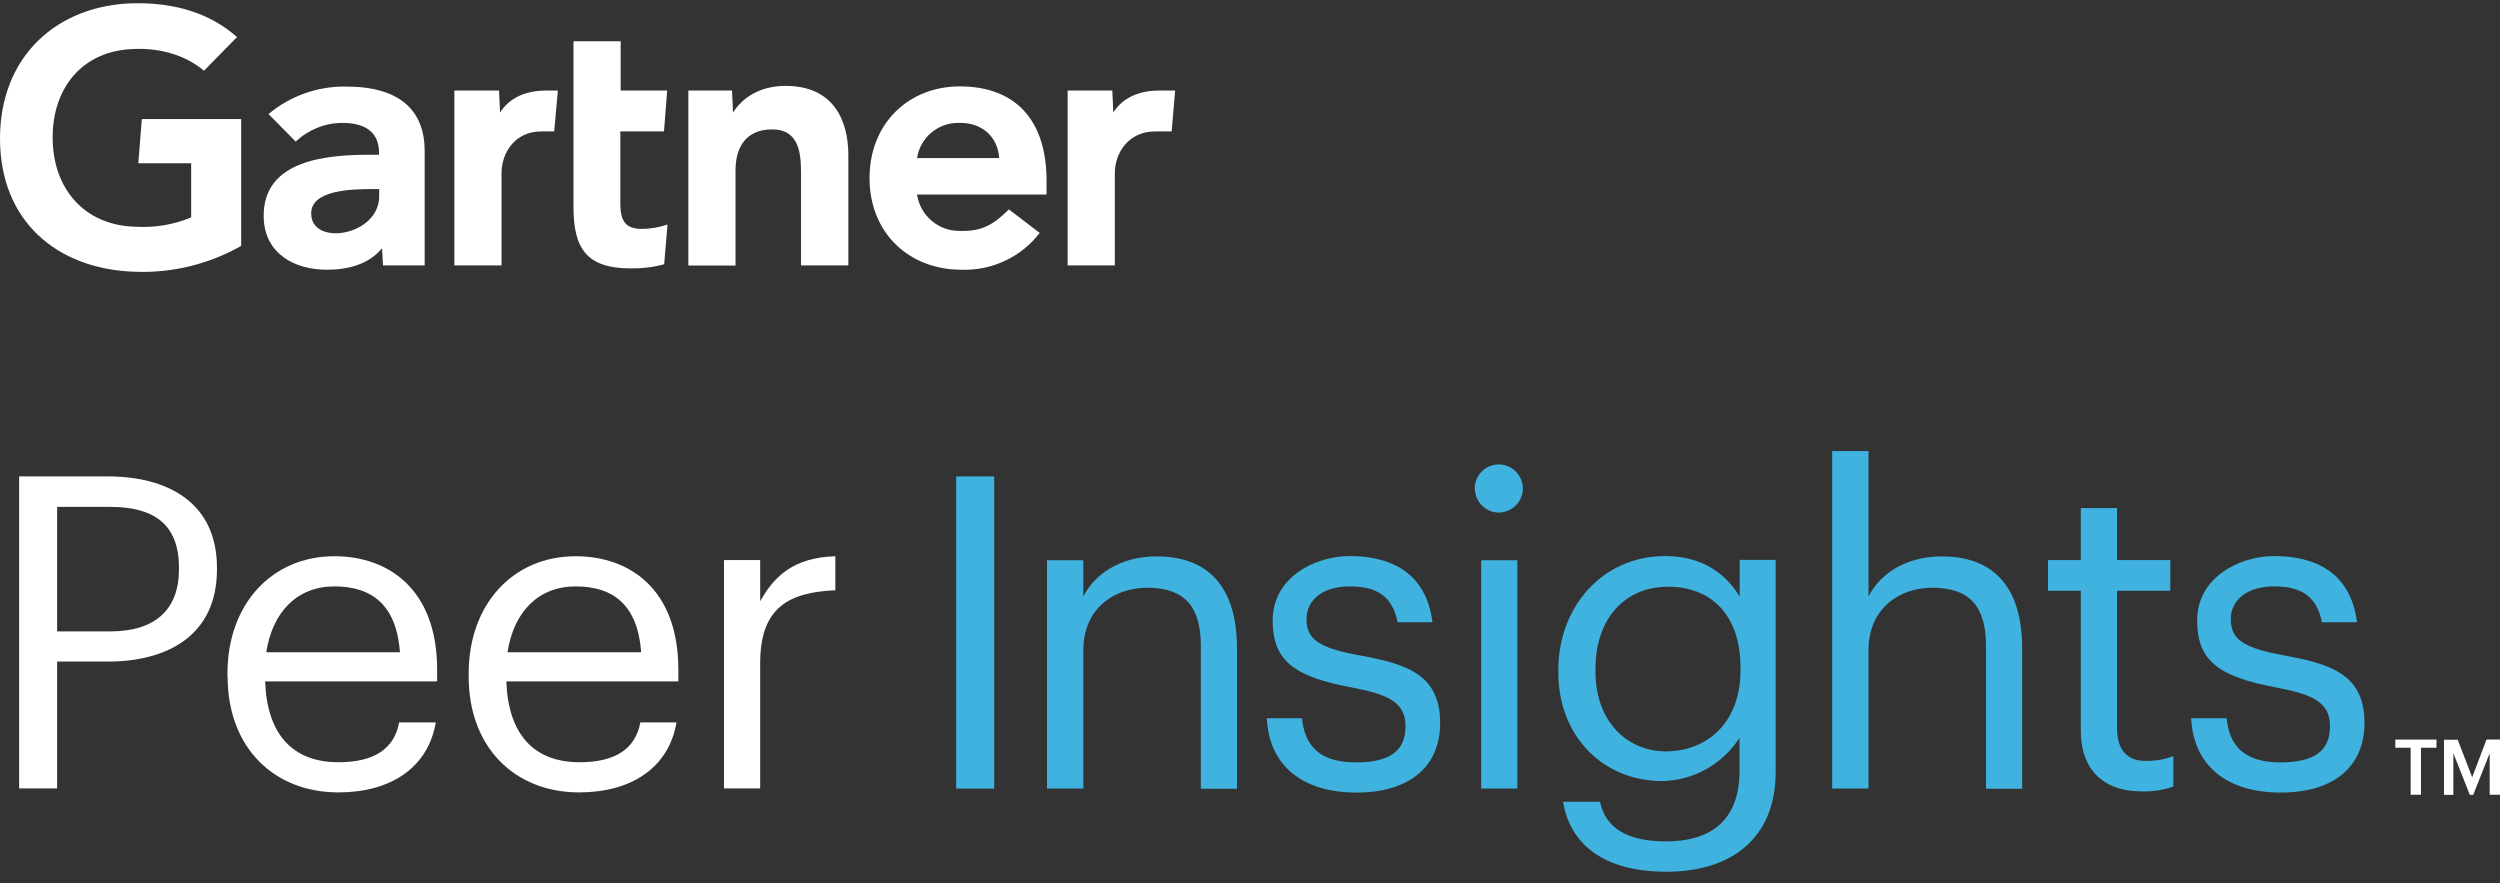
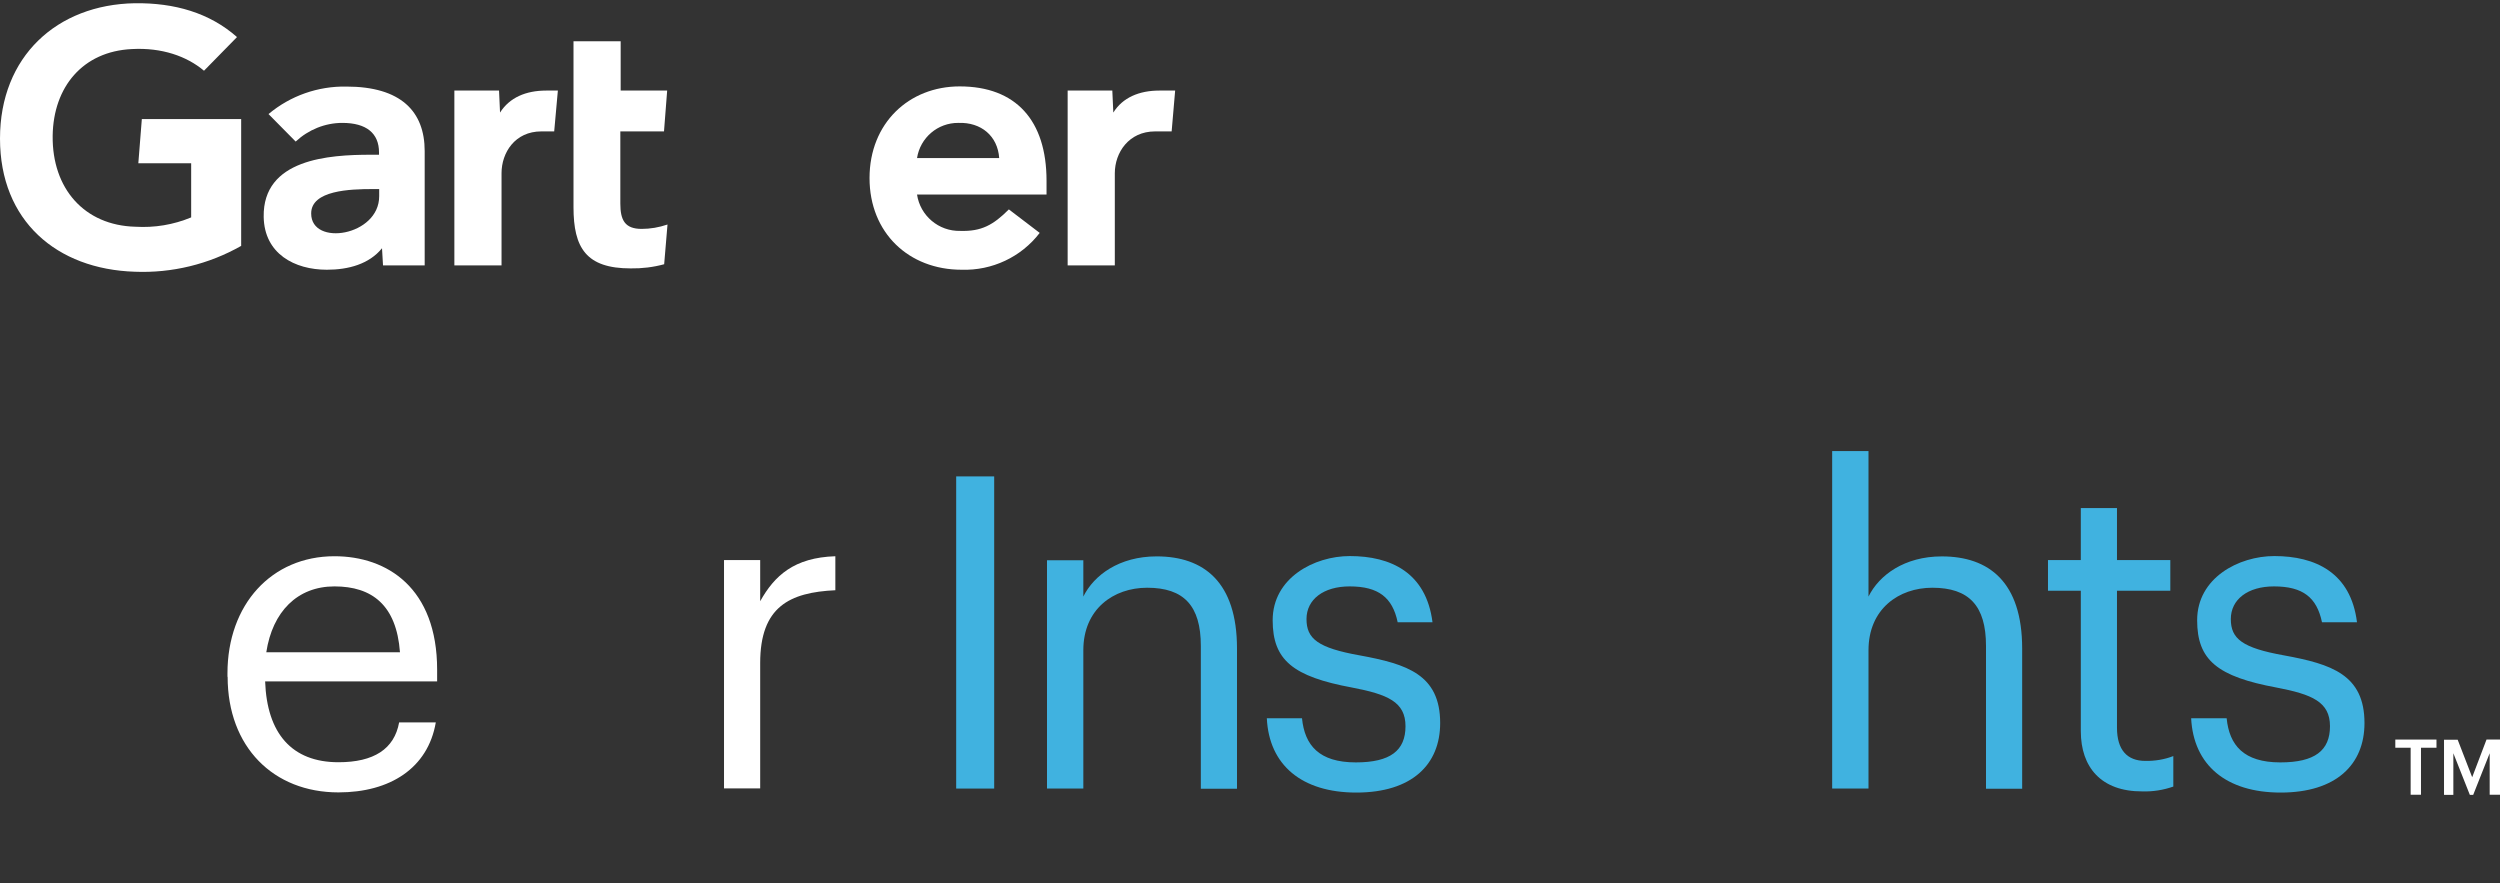
<svg xmlns="http://www.w3.org/2000/svg" width="150" height="53" viewBox="0 0 150 53" fill="none">
  <rect x="0" y="0" width="150" height="53" fill="#333333" stroke="none" />
  <g clip-path="url(#clip0_5605_2642)">
-     <path d="M10.738 34.164V34.054C10.738 31.404 9.168 30.414 6.628 30.414H3.428V37.884H6.618C9.298 37.884 10.738 36.584 10.738 34.164ZM13.018 34.054V34.164C13.018 38.134 10.038 39.694 6.468 39.694H3.428V47.304H1.148V28.584H6.468C10.058 28.584 13.018 30.154 13.018 34.064" fill="white" />
    <path d="M20.068 35.184C17.838 35.184 16.348 36.704 15.978 39.134H23.998C23.788 36.304 22.318 35.184 20.068 35.184ZM13.648 40.614V40.404C13.648 36.264 16.298 33.374 20.068 33.374C23.238 33.374 26.228 35.284 26.228 40.184V40.884H15.908C16.018 44.004 17.508 45.734 20.308 45.734C22.428 45.734 23.658 44.944 23.948 43.344H26.148C25.678 46.094 23.398 47.544 20.308 47.544C16.408 47.544 13.658 44.824 13.658 40.604" fill="white" />
-     <path d="M34.541 35.184C32.311 35.184 30.821 36.704 30.451 39.134H38.471C38.261 36.304 36.801 35.184 34.541 35.184ZM28.121 40.614V40.404C28.121 36.264 30.771 33.374 34.541 33.374C37.711 33.374 40.701 35.284 40.701 40.184V40.884H30.381C30.491 44.004 31.981 45.734 34.781 45.734C36.901 45.734 38.131 44.944 38.421 43.344H40.591C40.121 46.094 37.841 47.544 34.751 47.544C30.871 47.544 28.121 44.824 28.121 40.604" fill="white" />
    <path d="M45.611 36.074C46.471 34.534 47.651 33.454 50.121 33.374V35.414C47.371 35.544 45.611 36.404 45.611 39.784V47.304H43.441V33.604H45.611V36.064V36.074Z" fill="white" />
    <path d="M59.651 28.584H57.371V47.314H59.651V28.584Z" fill="#40B2E0" />
    <path d="M65 35.794C65.63 34.514 67.15 33.383 69.4 33.383C72.23 33.383 74.22 34.923 74.22 38.913V47.324H72.05V38.754C72.05 36.343 71.03 35.264 68.83 35.264C66.81 35.264 65 36.544 65 39.014V47.313H62.82V33.614H65V35.794Z" fill="#40B2E0" />
    <path d="M76 43.094H78.12C78.28 44.714 79.14 45.744 81.35 45.744C83.42 45.744 84.33 45.034 84.33 43.574C84.33 42.114 83.26 41.664 81.13 41.254C77.57 40.594 76.36 39.604 76.36 37.214C76.36 34.674 78.85 33.364 80.99 33.364C83.45 33.364 85.57 34.354 85.95 37.334H83.86C83.55 35.844 82.7 35.184 80.98 35.184C79.41 35.184 78.39 35.964 78.39 37.144C78.39 38.324 79.07 38.874 81.59 39.324C84.42 39.844 86.41 40.474 86.41 43.384C86.41 45.874 84.71 47.554 81.38 47.554C78.11 47.554 76.14 45.904 76.01 43.094" fill="#40B2E0" />
-     <path d="M91.04 47.314H88.871V33.614H91.04V47.314ZM88.481 29.314C88.481 28.514 89.121 27.874 89.921 27.864C90.721 27.864 91.361 28.504 91.371 29.304C91.371 30.104 90.731 30.744 89.93 30.754C89.141 30.754 88.501 30.104 88.49 29.314" fill="#40B2E0" />
-     <path d="M104.43 40.234V40.054C104.43 36.984 102.75 35.204 100.08 35.204C97.41 35.204 95.73 37.214 95.73 40.104V40.314C95.73 43.294 97.64 45.084 99.95 45.084C102.49 45.074 104.43 43.294 104.43 40.234ZM93.77 48.104H96C96.33 49.674 97.62 50.484 99.97 50.484C102.67 50.484 104.37 49.204 104.37 46.264V44.274C103.35 45.854 101.62 46.824 99.74 46.864C96.15 46.864 93.5 44.134 93.5 40.364V40.174C93.5 36.454 96.12 33.364 99.9 33.364C102.18 33.364 103.59 34.464 104.38 35.804V33.594H106.54V46.384C106.51 50.354 103.82 52.304 99.99 52.304C95.92 52.304 94.14 50.394 93.78 48.084" fill="#40B2E0" />
    <path d="M112.11 35.794C112.74 34.514 114.26 33.384 116.51 33.384C119.34 33.384 121.33 34.924 121.33 38.914V47.324H119.16V38.754C119.16 36.344 118.14 35.264 115.94 35.264C113.92 35.264 112.11 36.544 112.11 39.014V47.314H109.93V27.064H112.11V35.794Z" fill="#40B2E0" />
    <path d="M124.849 43.884V35.444H122.879V33.604H124.849V30.484H127.019V33.604H130.219V35.444H127.019V43.664C127.019 44.984 127.619 45.654 128.719 45.654C129.289 45.664 129.859 45.574 130.399 45.364V47.194C129.799 47.404 129.169 47.504 128.539 47.484C126.059 47.494 124.849 46.024 124.849 43.874" fill="#40B2E0" />
    <path d="M131.479 43.094H133.599C133.759 44.714 134.619 45.744 136.819 45.744C138.889 45.744 139.799 45.034 139.799 43.574C139.799 42.114 138.729 41.664 136.599 41.254C133.039 40.594 131.829 39.604 131.829 37.214C131.829 34.674 134.319 33.364 136.459 33.364C138.919 33.364 141.049 34.354 141.419 37.334H139.319C139.009 35.844 138.169 35.184 136.439 35.184C134.869 35.184 133.849 35.964 133.849 37.144C133.849 38.324 134.529 38.874 137.049 39.324C139.879 39.844 141.869 40.474 141.869 43.384C141.869 45.874 140.169 47.554 136.839 47.554C133.569 47.554 131.609 45.904 131.469 43.094" fill="#40B2E0" />
    <path d="M70.509 5.434L70.299 7.884H69.309C67.719 7.884 66.889 9.164 66.889 10.394V15.924H64.059V5.434H66.739L66.799 6.754C67.359 5.854 68.349 5.434 69.559 5.434H70.509Z" fill="white" />
-     <path d="M50.891 15.924H48.061V10.384C48.061 9.224 47.961 7.764 46.331 7.764C44.701 7.764 44.131 8.904 44.131 10.224V15.934H41.301V5.434H43.921L43.981 6.754C44.551 5.854 45.591 5.154 47.141 5.154C49.991 5.154 50.901 7.194 50.901 9.314V15.914L50.891 15.924Z" fill="white" />
    <path d="M40.05 13.474L39.85 15.854C39.19 16.034 38.52 16.114 37.84 16.104C35.17 16.104 34.41 14.874 34.41 12.434V2.474H37.24V5.434H40.03L39.84 7.884H37.22V12.214C37.22 13.204 37.49 13.734 38.5 13.734C39.02 13.734 39.54 13.644 40.04 13.474" fill="white" />
    <path d="M33.472 5.434L33.252 7.884H32.482C30.892 7.884 30.092 9.164 30.092 10.394V15.924H27.262V5.434H29.942L30.002 6.754C30.572 5.854 31.552 5.434 32.772 5.434H33.482H33.472Z" fill="white" />
    <path d="M14.47 14.754C12.53 15.854 10.32 16.394 8.09 16.304C3.39 16.154 0 13.244 0 8.314C0 3.384 3.42 0.274 8.09 0.194C10.46 0.164 12.57 0.764 14.22 2.224L12.24 4.244C11.21 3.374 9.71 2.844 7.91 2.944C4.97 3.084 3.2 5.214 3.16 8.144C3.12 11.324 5.07 13.524 8.12 13.604C9.27 13.674 10.41 13.484 11.47 13.044V9.794H8.3L8.51 7.144H14.47V14.754Z" fill="white" />
    <path d="M62.792 11.674H55.022C55.212 12.944 56.322 13.884 57.612 13.854C58.882 13.894 59.592 13.504 60.532 12.564L62.382 13.974C61.272 15.424 59.522 16.244 57.692 16.184C54.532 16.184 52.172 13.974 52.172 10.684C52.172 7.394 54.532 5.184 57.582 5.184C60.952 5.184 62.792 7.224 62.792 10.844V11.684V11.674ZM59.952 9.484C59.862 8.164 58.872 7.324 57.502 7.374C56.262 7.364 55.212 8.264 55.022 9.484H59.952Z" fill="white" />
    <path d="M25.481 9.054V15.924H22.981L22.921 14.894C22.151 15.844 20.911 16.184 19.611 16.184C17.681 16.184 15.861 15.234 15.821 13.014C15.761 9.534 19.741 9.284 22.241 9.284H22.741V9.144C22.741 7.994 21.981 7.374 20.541 7.374C19.501 7.374 18.501 7.784 17.741 8.494L16.111 6.844C17.421 5.744 19.081 5.164 20.781 5.194C24.051 5.194 25.481 6.684 25.481 9.064M22.751 11.344H22.361C21.021 11.344 18.661 11.414 18.671 12.814C18.671 14.804 22.751 14.164 22.751 11.774V11.344Z" fill="white" />
    <path d="M143.719 44.374H146.189V44.864H145.259V47.684H144.639V44.864H143.719V44.374Z" fill="white" />
    <path d="M148.331 46.634L149.191 44.374H150.001V47.684H149.381V45.194L148.391 47.694H148.191L147.201 45.194V47.694H146.641V44.384H147.461L148.331 46.634Z" fill="white" />
  </g>
  <defs>
    <clipPath id="clip0_5605_2642">
      <rect width="150" height="52.13" fill="white" transform="translate(0 0.194)" />
    </clipPath>
  </defs>
</svg>